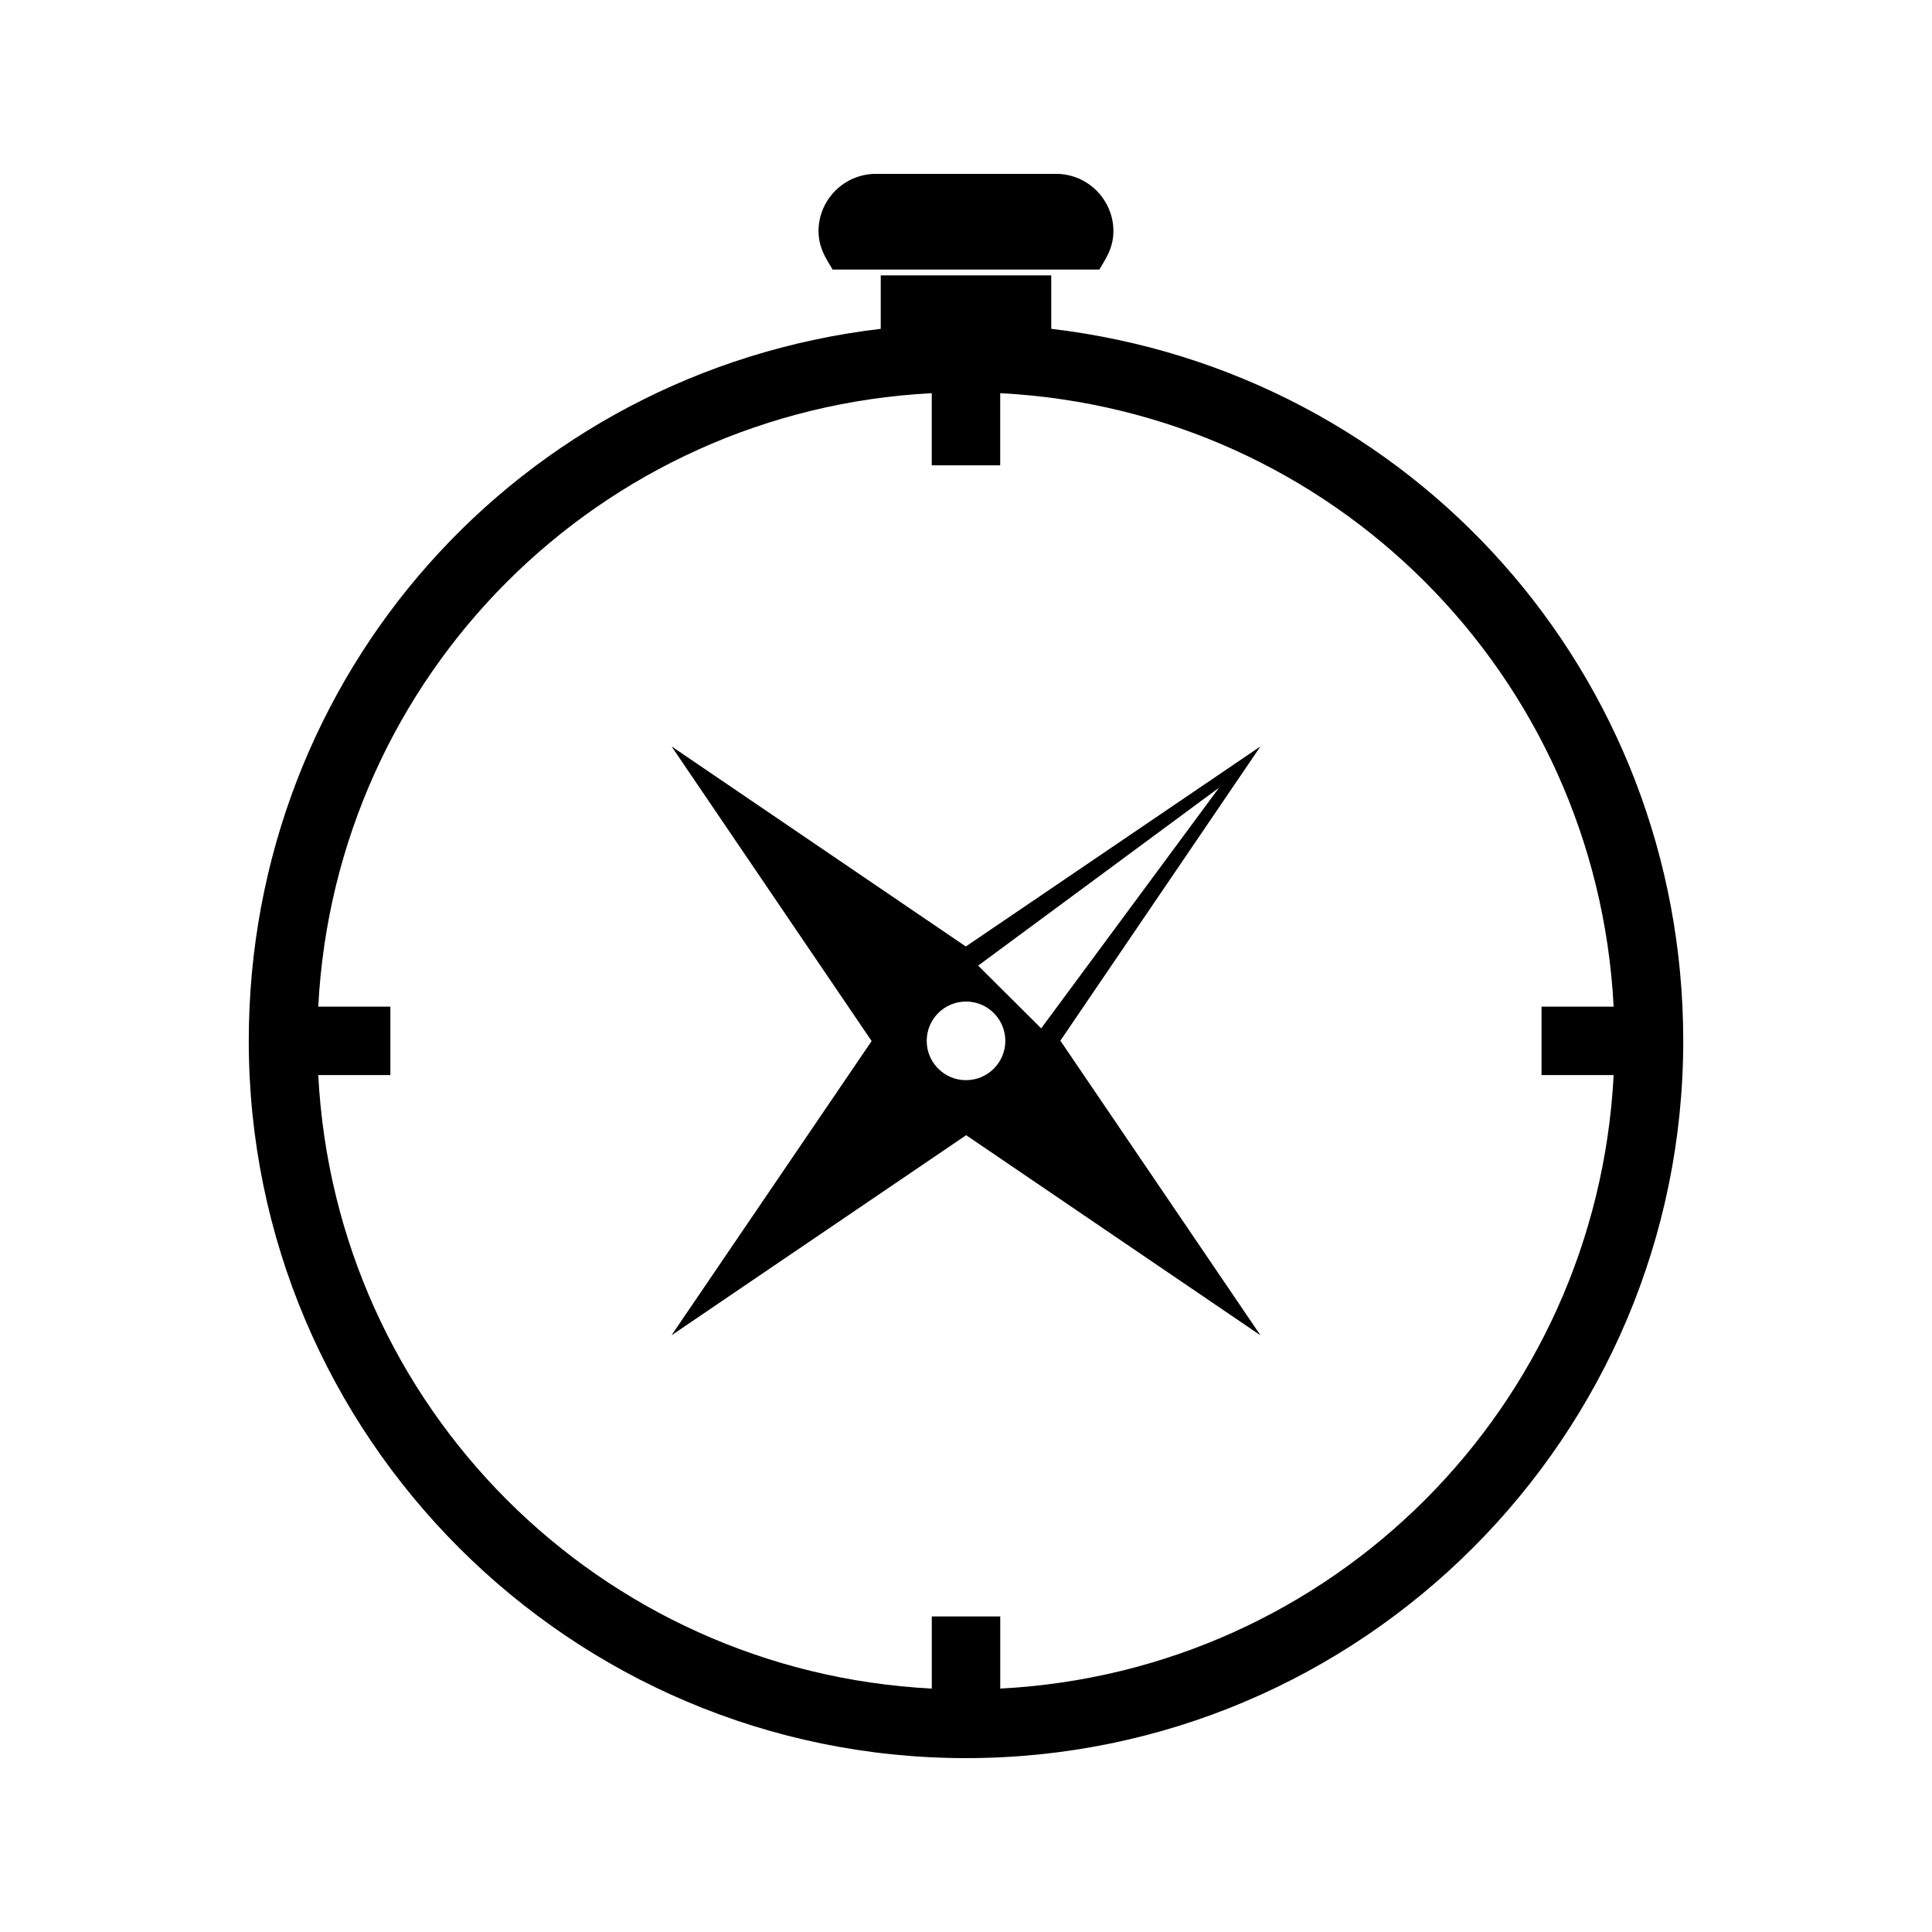
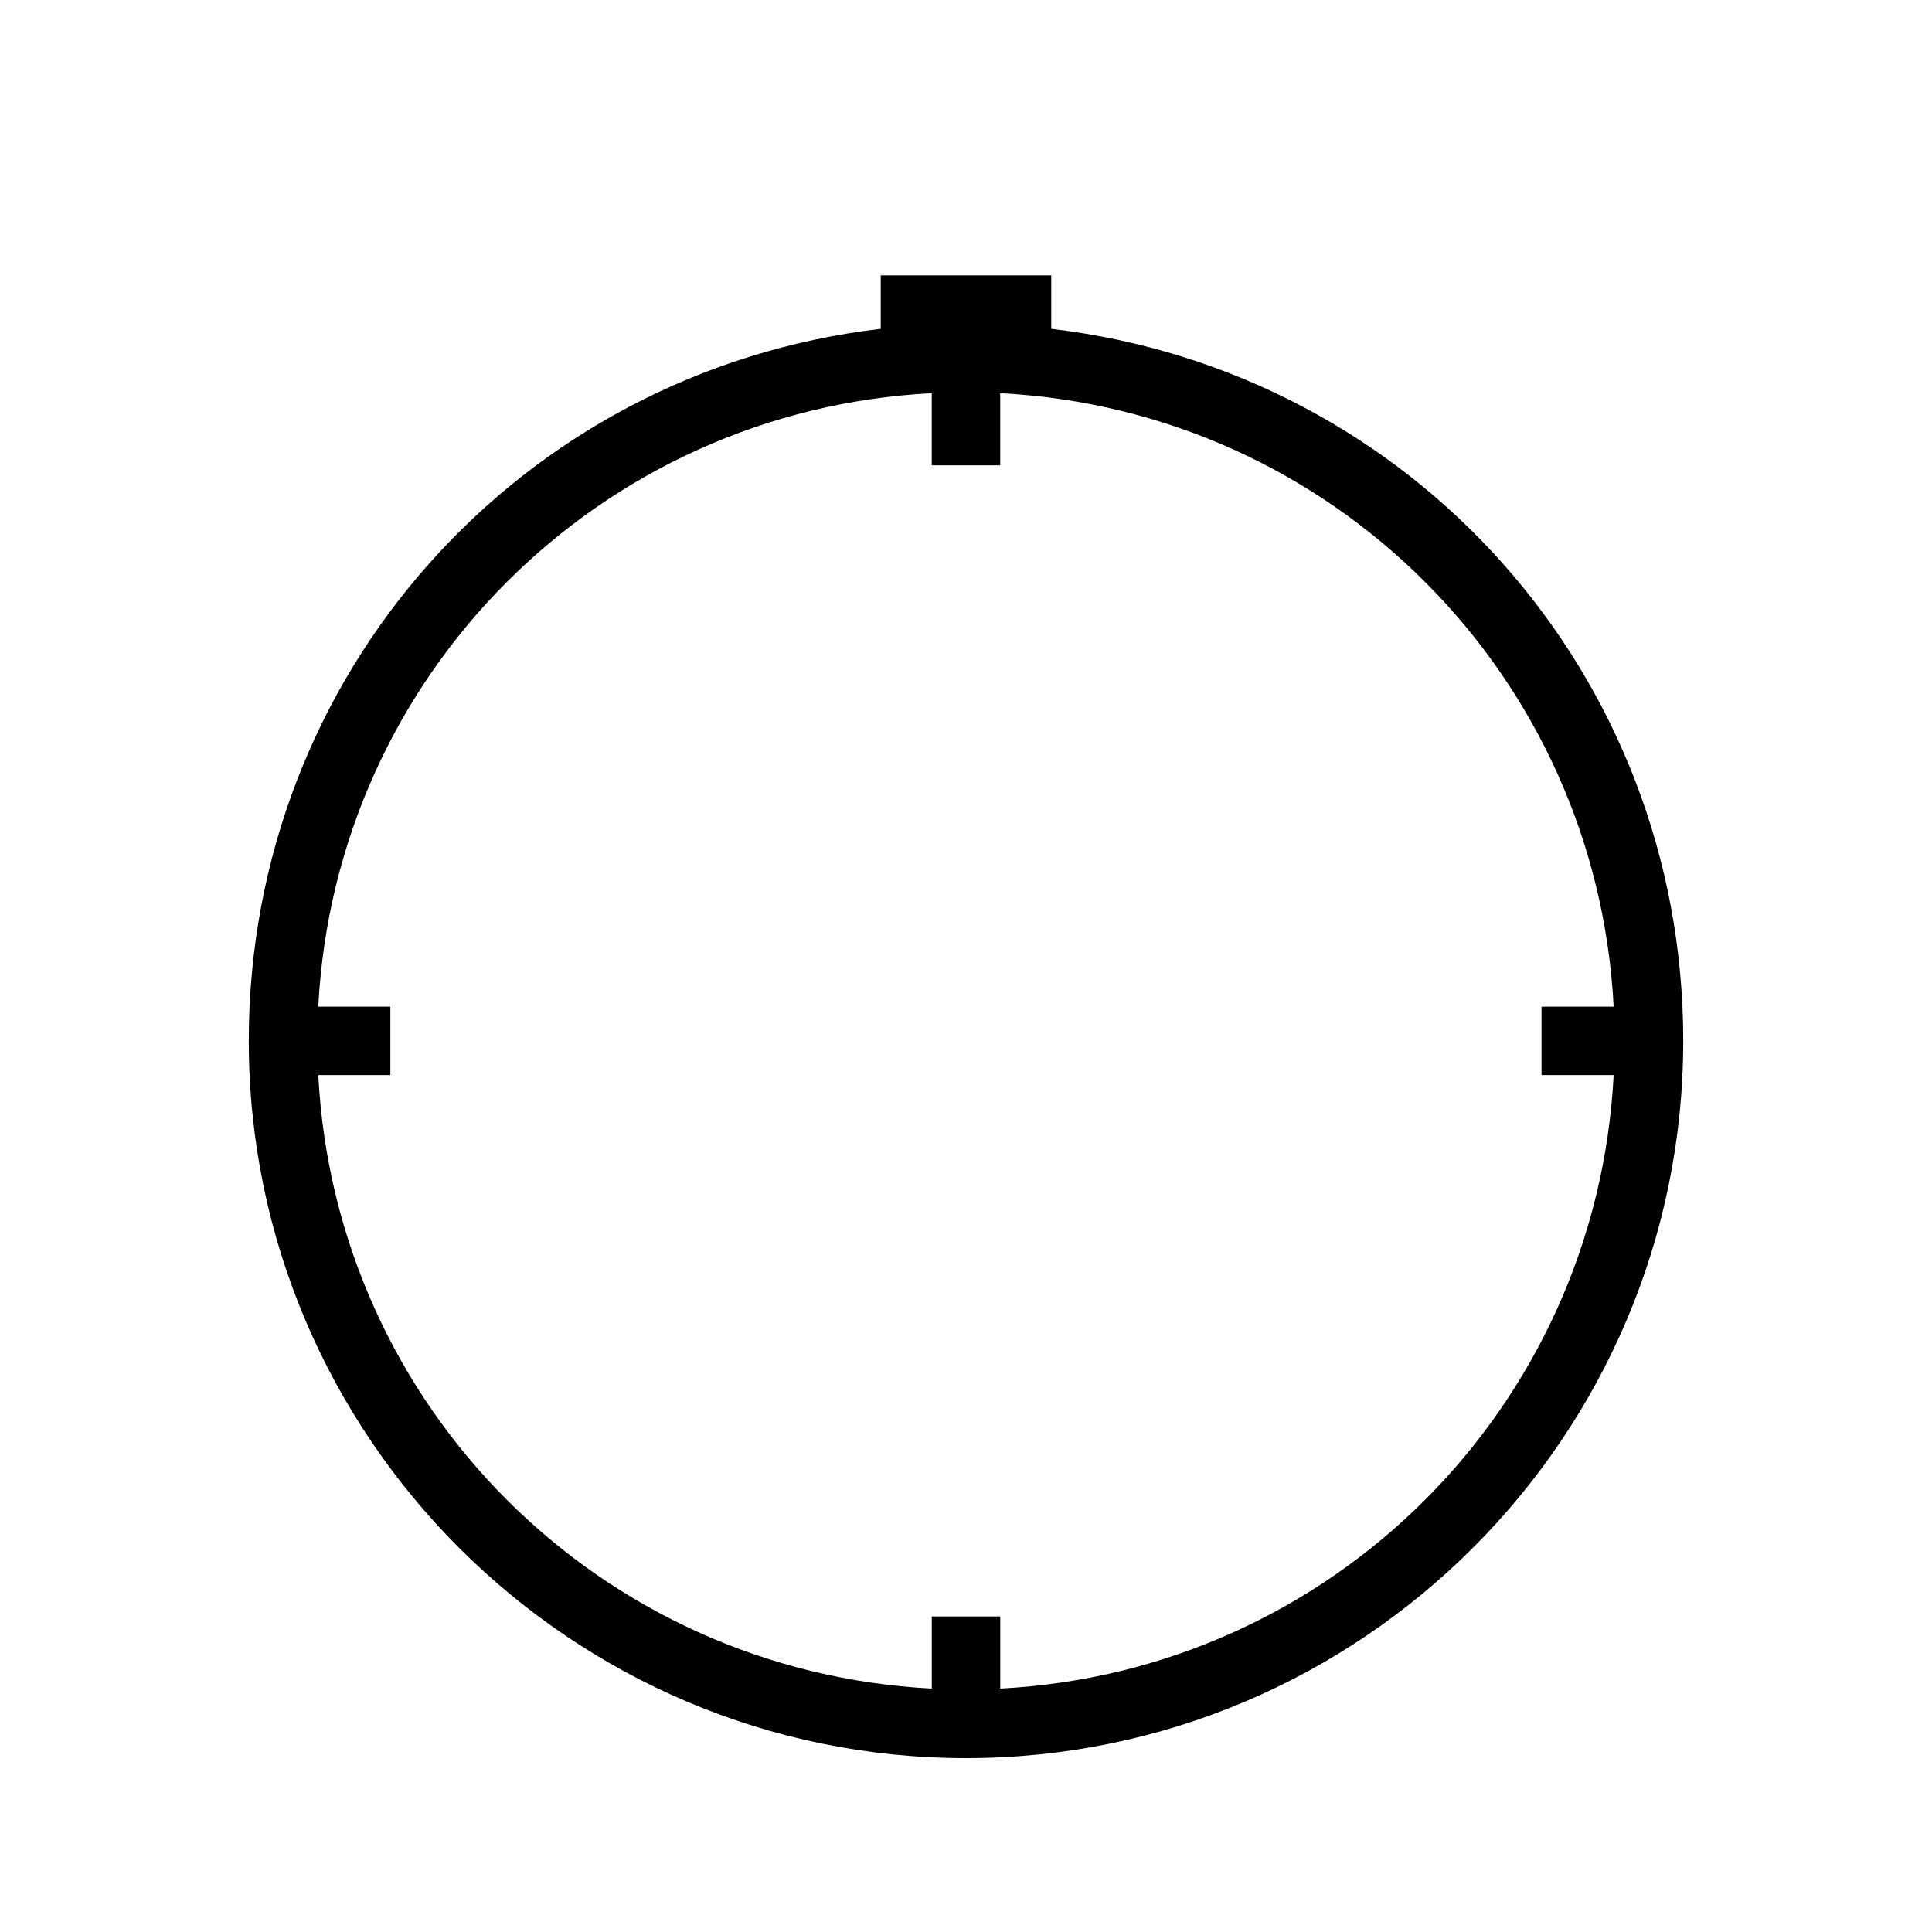
<svg xmlns="http://www.w3.org/2000/svg" fill="#000000" width="800px" height="800px" version="1.1" viewBox="144 144 512 512">
  <g>
    <path d="m422.59 231.14v-14.164h-45.184v14.164c-95.809 11.324-167.48 91.641-167.48 188.71-0.004 104.81 85.266 190.07 190.07 190.07 104.81 0 190.08-85.266 190.08-190.08 0-97.062-71.676-177.38-167.49-188.7zm-13.516 360.35v-19.113h-18.141v19.113c-87.996-4.551-158.03-74.586-162.59-162.58h19.109v-18.133h-19.109c4.555-87.984 74.59-158.02 162.58-162.58v19.113h18.141v-19.113c87.988 4.559 158.01 74.59 162.57 162.58h-19.113v18.133h19.113c-4.555 87.988-74.586 158.02-162.57 162.58z" />
-     <path d="m364.65 215.44h70.691l1.48-2.519c1.512-2.562 2.246-5.059 2.246-7.637-0.004-8.387-6.812-15.207-15.188-15.207h-47.766c-8.375 0-15.199 6.824-15.199 15.207 0 2.562 0.734 5.055 2.246 7.625z" />
-     <path d="m478.04 341.8-78.086 53.027-77.984-53.027 53.02 78.09-53.031 77.977 78.086-53.027 78 53.039-53.035-78.09zm-78.043 88.457c-5.746 0-10.41-4.664-10.41-10.418 0-5.75 4.664-10.418 10.418-10.418 5.75 0 10.418 4.664 10.418 10.418-0.004 5.75-4.672 10.418-10.426 10.418zm3.223-30.355 63.863-47.168-47.16 63.793z" />
  </g>
</svg>